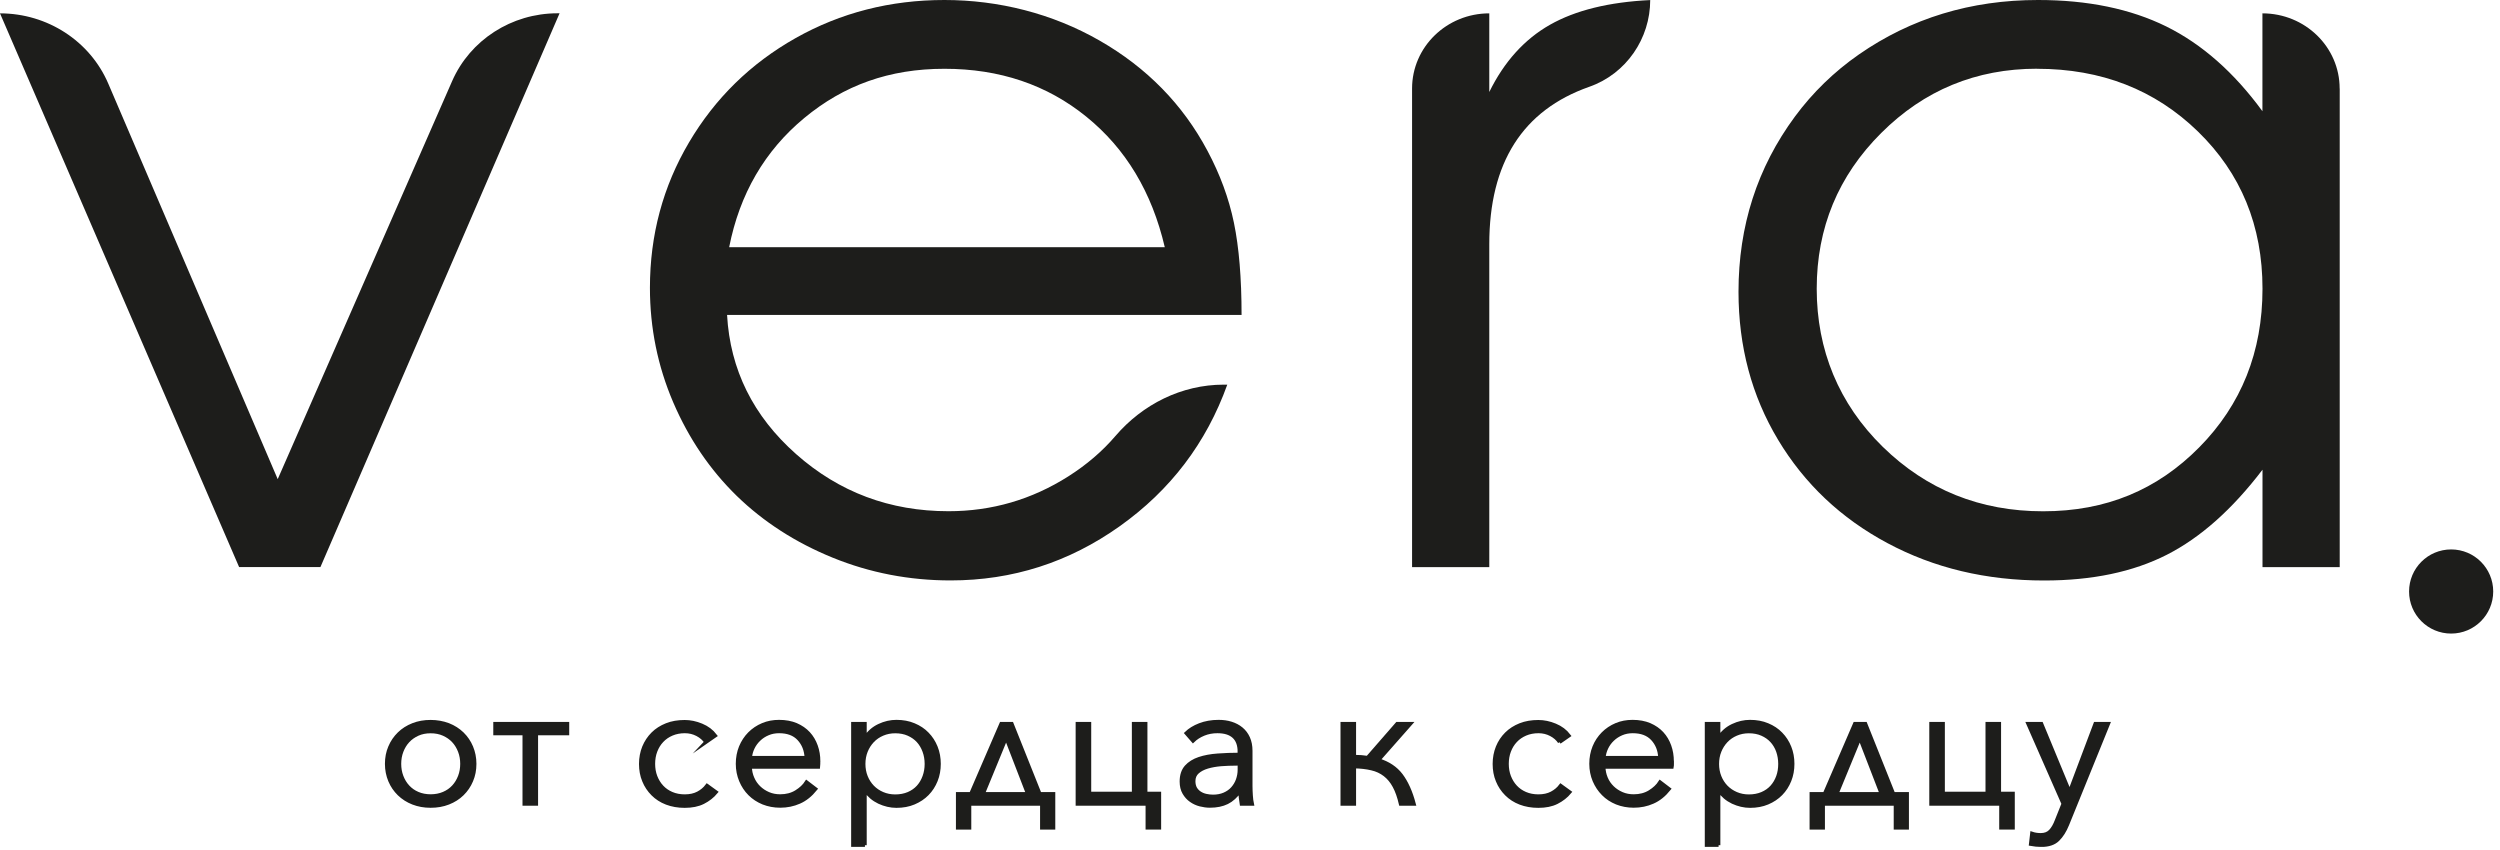
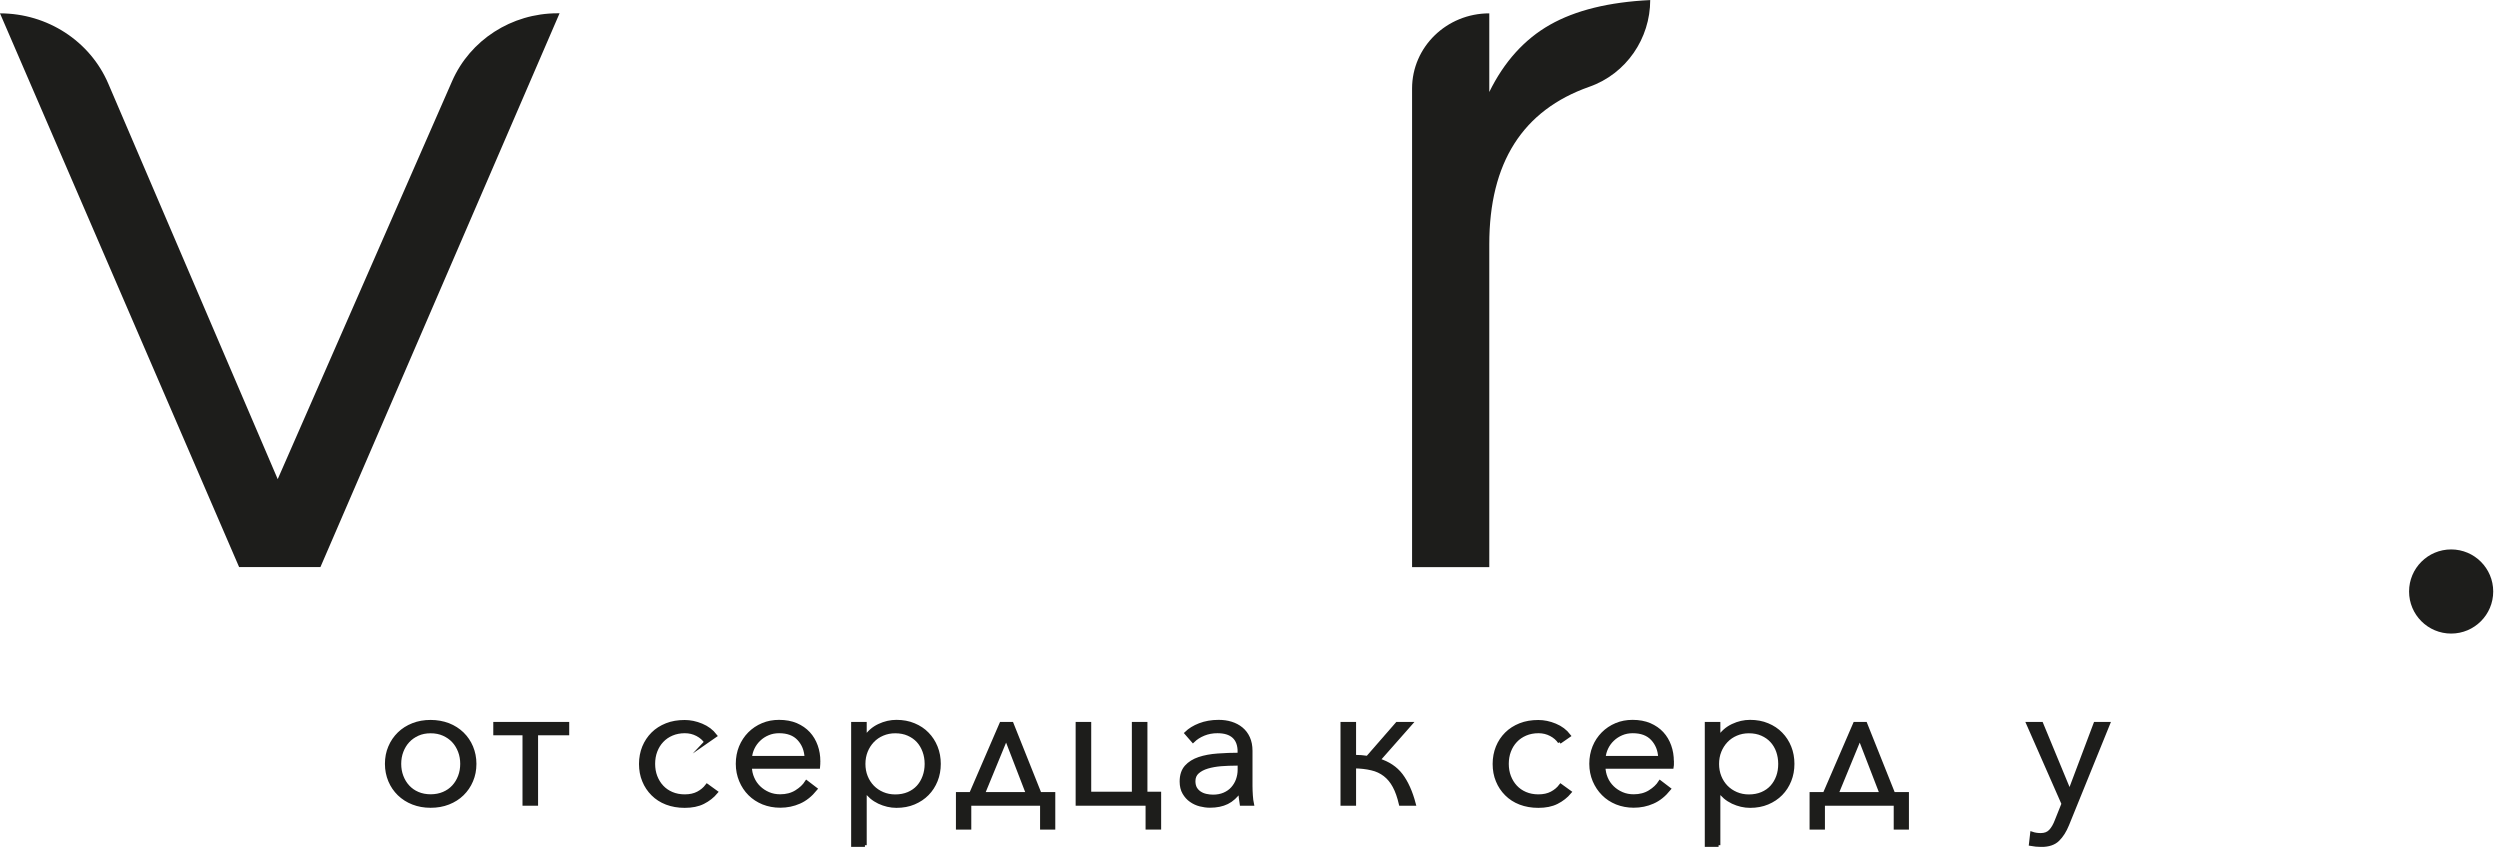
<svg xmlns="http://www.w3.org/2000/svg" width="350" height="119" viewBox="0 0 350 119" fill="none">
  <g clip-path="url(#clip0_517_3)">
    <path d="M33.48 79.4L0 1.87C6.63 1.87 12.61 5.75 15.16 11.71L38.88 67.08L63.3 11.35C65.82 5.6 71.62 1.86 78.05 1.86H78.34L44.86 79.39H33.49L33.48 79.4Z" fill="#1D1D1B" />
-     <path d="M173.8 44.09H101.79C102.22 51.75 105.44 58.25 111.46 63.58C117.48 68.91 124.59 71.57 132.79 71.57C138.86 71.57 144.45 69.94 149.57 66.69C152.13 65.06 154.33 63.18 156.16 61.04C159.96 56.61 165.41 53.85 171.33 53.85H171.82C168.88 62.02 163.86 68.63 156.75 73.68C149.64 78.73 141.75 81.26 133.08 81.26C127.3 81.26 121.8 80.2 116.59 78.08C111.38 75.96 106.9 73.07 103.15 69.43C99.41 65.78 96.44 61.42 94.26 56.35C92.08 51.27 90.99 45.92 90.99 40.29C90.99 32.91 92.81 26.12 96.46 19.94C100.11 13.76 105.08 8.89 111.39 5.33C117.69 1.78 124.64 0 132.22 0C139.8 0 147.33 1.89 153.94 5.68C160.55 9.47 165.59 14.61 169.05 21.12C170.8 24.4 172.04 27.75 172.75 31.19C173.46 34.63 173.82 38.93 173.82 44.1L173.8 44.09ZM102.08 34.61H163.07C161.27 26.9 157.61 20.81 152.09 16.34C146.57 11.86 139.95 9.63 132.22 9.63C124.49 9.63 118.14 11.93 112.6 16.52C107.06 21.11 103.55 27.15 102.08 34.62V34.61Z" fill="#1D1D1B" />
    <path d="M197.69 79.4V12.39C197.69 6.58 202.53 1.87 208.5 1.87V12.88C210.58 8.64 213.42 5.5 216.99 3.47C220.57 1.44 225.25 0.29 231.03 0.01C231.03 5.38 227.69 10.33 222.5 12.15C213.17 15.43 208.5 22.78 208.5 34.2V79.4H197.69Z" fill="#1D1D1B" />
-     <path d="M327.56 12.39V79.4H316.75V65.76C312.53 71.3 308.07 75.27 303.35 77.67C298.63 80.07 292.91 81.27 286.18 81.27C278.08 81.27 270.77 79.53 264.25 76.04C257.73 72.56 252.63 67.73 248.93 61.57C245.23 55.41 243.39 48.5 243.39 40.84C243.39 31.63 246.02 23.46 251.29 16.32C253.76 12.97 256.8 10.02 260.24 7.63C267.55 2.55 275.91 0 285.32 0C292.29 0 298.27 1.24 303.27 3.7C308.27 6.17 312.76 10.13 316.74 15.57V1.87C322.71 1.87 327.55 6.58 327.55 12.39H327.56ZM285.19 9.62C276.66 9.62 269.38 12.62 263.37 18.62C257.35 24.62 254.34 31.89 254.34 40.43C254.34 48.97 257.42 56.52 263.58 62.55C269.74 68.57 277.23 71.58 286.04 71.58C294.85 71.58 302 68.59 307.9 62.62C313.8 56.64 316.75 49.25 316.75 40.43C316.75 31.61 313.74 24.28 307.72 18.42C301.7 12.56 294.19 9.63 285.19 9.63V9.62Z" fill="#1D1D1B" />
    <path d="M66.45 106.94C66.45 107.79 66.3 108.57 65.99 109.29C65.69 110.01 65.26 110.63 64.72 111.16C64.18 111.69 63.53 112.1 62.77 112.4C62.01 112.7 61.18 112.84 60.28 112.84C59.38 112.84 58.57 112.69 57.82 112.4C57.07 112.11 56.42 111.69 55.87 111.16C55.33 110.63 54.9 110.01 54.6 109.29C54.3 108.57 54.14 107.79 54.14 106.94C54.14 106.09 54.29 105.31 54.6 104.59C54.9 103.87 55.33 103.25 55.87 102.72C56.41 102.19 57.06 101.78 57.82 101.48C58.58 101.18 59.4 101.04 60.28 101.04C61.16 101.04 62.01 101.19 62.77 101.48C63.53 101.78 64.17 102.19 64.72 102.72C65.26 103.25 65.69 103.87 65.99 104.59C66.29 105.31 66.45 106.09 66.45 106.94ZM64.68 106.94C64.68 106.32 64.58 105.73 64.37 105.18C64.16 104.63 63.87 104.15 63.49 103.74C63.11 103.33 62.65 103.01 62.11 102.77C61.57 102.53 60.96 102.41 60.29 102.41C59.62 102.41 59.01 102.53 58.48 102.77C57.95 103.01 57.49 103.33 57.11 103.74C56.73 104.15 56.44 104.63 56.23 105.18C56.02 105.73 55.92 106.32 55.92 106.94C55.92 107.56 56.02 108.15 56.23 108.7C56.44 109.25 56.73 109.73 57.11 110.14C57.49 110.55 57.94 110.87 58.48 111.1C59.01 111.33 59.62 111.45 60.29 111.45C60.96 111.45 61.57 111.33 62.11 111.1C62.65 110.87 63.11 110.55 63.49 110.14C63.87 109.73 64.16 109.25 64.37 108.7C64.58 108.15 64.68 107.56 64.68 106.94Z" fill="#1D1D1B" stroke="#1D1D1B" stroke-width="0.5" stroke-miterlimit="10" />
    <path d="M69.31 101.32H79.44V102.69H75.08V112.55H73.4V102.69H69.31V101.32Z" fill="#1D1D1B" stroke="#1D1D1B" stroke-width="0.5" stroke-miterlimit="10" />
    <path d="M98.84 103.89C98.56 103.46 98.15 103.1 97.62 102.82C97.09 102.54 96.51 102.4 95.88 102.4C95.21 102.4 94.6 102.52 94.06 102.75C93.52 102.98 93.05 103.3 92.67 103.71C92.28 104.12 91.99 104.6 91.78 105.15C91.57 105.7 91.47 106.3 91.47 106.94C91.47 107.58 91.57 108.17 91.78 108.72C91.99 109.26 92.28 109.74 92.66 110.15C93.04 110.56 93.5 110.88 94.04 111.11C94.58 111.34 95.19 111.46 95.86 111.46C96.6 111.46 97.22 111.32 97.73 111.05C98.24 110.78 98.66 110.43 98.99 109.99L100.25 110.9C99.76 111.49 99.15 111.96 98.44 112.32C97.73 112.68 96.87 112.85 95.86 112.85C94.92 112.85 94.08 112.7 93.32 112.41C92.56 112.12 91.92 111.7 91.39 111.17C90.86 110.64 90.44 110.02 90.15 109.3C89.85 108.58 89.71 107.8 89.71 106.95C89.71 106.1 89.86 105.32 90.15 104.6C90.45 103.88 90.86 103.26 91.39 102.73C91.92 102.2 92.57 101.79 93.32 101.49C94.08 101.19 94.92 101.05 95.86 101.05C96.63 101.05 97.42 101.21 98.21 101.54C99.01 101.87 99.65 102.35 100.14 102.99L98.83 103.9L98.84 103.89Z" fill="#1D1D1B" stroke="#1D1D1B" stroke-width="0.5" stroke-miterlimit="10" />
    <path d="M114.59 106.6V106.96C114.59 107.09 114.59 107.22 114.57 107.37H105.01C105.03 107.93 105.14 108.46 105.36 108.95C105.57 109.45 105.87 109.88 106.25 110.25C106.63 110.62 107.07 110.91 107.58 111.13C108.09 111.35 108.64 111.45 109.23 111.45C110.1 111.45 110.85 111.25 111.48 110.86C112.11 110.47 112.59 110.02 112.92 109.5L114.18 110.46C113.49 111.31 112.73 111.92 111.9 112.28C111.07 112.65 110.18 112.83 109.23 112.83C108.38 112.83 107.58 112.68 106.85 112.39C106.12 112.09 105.49 111.68 104.96 111.15C104.43 110.62 104.02 110 103.72 109.28C103.42 108.56 103.26 107.78 103.26 106.93C103.26 106.08 103.41 105.3 103.7 104.58C104 103.86 104.41 103.24 104.93 102.71C105.46 102.18 106.07 101.77 106.78 101.47C107.49 101.17 108.25 101.03 109.07 101.03C109.97 101.03 110.77 101.18 111.46 101.47C112.15 101.77 112.73 102.17 113.19 102.67C113.65 103.17 114 103.76 114.24 104.43C114.48 105.1 114.6 105.82 114.6 106.59L114.59 106.6ZM112.89 106.07C112.84 105.01 112.49 104.14 111.84 103.44C111.19 102.74 110.27 102.4 109.07 102.4C108.51 102.4 107.99 102.5 107.52 102.7C107.04 102.9 106.62 103.17 106.26 103.52C105.9 103.86 105.61 104.26 105.4 104.7C105.19 105.14 105.06 105.6 105.03 106.08H112.89V106.07Z" fill="#1D1D1B" stroke="#1D1D1B" stroke-width="0.5" stroke-miterlimit="10" />
    <path d="M121.09 118.31H119.41V101.32H121.09V103.26H121.16C121.64 102.52 122.27 101.97 123.07 101.59C123.87 101.21 124.68 101.03 125.5 101.03C126.4 101.03 127.22 101.18 127.95 101.49C128.68 101.79 129.31 102.21 129.82 102.74C130.34 103.27 130.74 103.89 131.03 104.61C131.32 105.33 131.46 106.11 131.46 106.94C131.46 107.77 131.32 108.55 131.03 109.27C130.74 109.99 130.34 110.61 129.82 111.14C129.3 111.67 128.68 112.08 127.95 112.39C127.22 112.7 126.4 112.85 125.5 112.85C124.68 112.85 123.87 112.66 123.07 112.29C122.27 111.91 121.64 111.37 121.16 110.67H121.09V118.33V118.31ZM129.7 106.94C129.7 106.32 129.6 105.73 129.4 105.18C129.2 104.63 128.92 104.15 128.55 103.74C128.18 103.33 127.72 103.01 127.18 102.77C126.64 102.53 126.02 102.41 125.33 102.41C124.69 102.41 124.1 102.53 123.56 102.76C123.02 102.99 122.55 103.31 122.16 103.72C121.77 104.13 121.46 104.61 121.24 105.16C121.02 105.71 120.91 106.31 120.91 106.95C120.91 107.59 121.02 108.19 121.24 108.74C121.46 109.29 121.77 109.77 122.16 110.17C122.55 110.57 123.02 110.89 123.56 111.12C124.1 111.35 124.69 111.47 125.33 111.47C126.02 111.47 126.64 111.35 127.18 111.12C127.72 110.89 128.18 110.57 128.55 110.16C128.92 109.75 129.2 109.27 129.4 108.72C129.6 108.17 129.7 107.58 129.7 106.96V106.94Z" fill="#1D1D1B" stroke="#1D1D1B" stroke-width="0.5" stroke-miterlimit="10" />
    <path d="M135.73 115.89H134.08V111.14H135.93L140.17 101.32H141.65L145.57 111.14H147.49V115.89H145.86V112.55H135.73V115.89ZM137.63 111.14H143.89L140.86 103.29L137.63 111.14Z" fill="#1D1D1B" stroke="#1D1D1B" stroke-width="0.5" stroke-miterlimit="10" />
    <path d="M150.84 112.55V101.32H152.52V111.09H158.71V101.32H160.39V111.09H162.31V115.89H160.63V112.55H150.84Z" fill="#1D1D1B" stroke="#1D1D1B" stroke-width="0.5" stroke-miterlimit="10" />
    <path d="M173.52 105.28C173.52 104.31 173.26 103.59 172.73 103.11C172.2 102.63 171.44 102.4 170.44 102.4C169.75 102.4 169.11 102.52 168.52 102.76C167.93 103 167.43 103.32 167.02 103.72L166.08 102.64C166.56 102.18 167.18 101.79 167.96 101.49C168.74 101.19 169.62 101.03 170.61 101.03C171.23 101.03 171.82 101.11 172.36 101.28C172.9 101.45 173.38 101.7 173.79 102.04C174.2 102.38 174.52 102.8 174.75 103.31C174.98 103.82 175.1 104.42 175.1 105.11V110.03C175.1 110.46 175.12 110.91 175.15 111.37C175.18 111.83 175.23 112.23 175.3 112.55H173.8C173.75 112.28 173.71 111.98 173.68 111.66C173.65 111.34 173.63 111.03 173.63 110.72H173.58C173.05 111.47 172.46 112.01 171.79 112.34C171.12 112.67 170.32 112.83 169.39 112.83C168.95 112.83 168.49 112.77 168.02 112.65C167.55 112.53 167.12 112.33 166.74 112.06C166.35 111.79 166.03 111.43 165.78 111C165.53 110.57 165.4 110.04 165.4 109.41C165.4 108.54 165.63 107.86 166.08 107.35C166.53 106.85 167.14 106.47 167.89 106.22C168.64 105.97 169.51 105.81 170.49 105.74C171.47 105.67 172.48 105.63 173.53 105.63V105.27L173.52 105.28ZM173.02 106.94C172.33 106.94 171.64 106.97 170.94 107.02C170.24 107.08 169.61 107.19 169.04 107.36C168.47 107.53 168.01 107.77 167.65 108.09C167.29 108.41 167.11 108.83 167.11 109.36C167.11 109.76 167.19 110.1 167.34 110.37C167.5 110.64 167.71 110.86 167.97 111.03C168.23 111.2 168.52 111.32 168.85 111.39C169.18 111.46 169.49 111.5 169.82 111.5C170.41 111.5 170.94 111.4 171.4 111.2C171.86 111 172.25 110.73 172.56 110.38C172.87 110.03 173.11 109.64 173.27 109.19C173.43 108.74 173.52 108.27 173.52 107.77V106.93H173.03L173.02 106.94Z" fill="#1D1D1B" stroke="#1D1D1B" stroke-width="0.5" stroke-miterlimit="10" />
    <path d="M189.61 105.93C190.27 105.93 190.88 105.98 191.46 106.07L195.6 101.32H197.47L192.98 106.41C194.34 106.83 195.4 107.53 196.16 108.53C196.91 109.53 197.52 110.87 197.96 112.55H196.09C195.86 111.56 195.57 110.73 195.21 110.07C194.86 109.41 194.41 108.87 193.88 108.46C193.35 108.05 192.73 107.76 192.02 107.6C191.31 107.43 190.51 107.34 189.6 107.32V112.55H187.92V101.32H189.6V105.93H189.61Z" fill="#1D1D1B" stroke="#1D1D1B" stroke-width="0.5" stroke-miterlimit="10" />
    <path d="M218.35 103.89C218.07 103.46 217.66 103.1 217.13 102.82C216.6 102.54 216.02 102.4 215.39 102.4C214.72 102.4 214.11 102.52 213.57 102.75C213.03 102.98 212.56 103.3 212.18 103.71C211.79 104.12 211.5 104.6 211.29 105.15C211.08 105.7 210.98 106.3 210.98 106.94C210.98 107.58 211.08 108.17 211.29 108.72C211.5 109.26 211.79 109.74 212.17 110.15C212.55 110.56 213.01 110.88 213.55 111.11C214.09 111.34 214.7 111.46 215.37 111.46C216.11 111.46 216.73 111.32 217.24 111.05C217.75 110.78 218.17 110.43 218.5 109.99L219.76 110.9C219.27 111.49 218.66 111.96 217.95 112.32C217.24 112.68 216.38 112.85 215.37 112.85C214.43 112.85 213.59 112.7 212.83 112.41C212.07 112.12 211.43 111.7 210.9 111.17C210.37 110.64 209.95 110.02 209.66 109.3C209.36 108.58 209.22 107.8 209.22 106.95C209.22 106.1 209.37 105.32 209.66 104.6C209.95 103.88 210.37 103.26 210.9 102.73C211.43 102.2 212.08 101.79 212.83 101.49C213.59 101.19 214.43 101.05 215.37 101.05C216.14 101.05 216.93 101.21 217.72 101.54C218.52 101.87 219.16 102.35 219.65 102.99L218.34 103.9L218.35 103.89Z" fill="#1D1D1B" stroke="#1D1D1B" stroke-width="0.5" stroke-miterlimit="10" />
-     <path d="M234.1 106.6V106.96C234.1 107.09 234.1 107.22 234.07 107.37H224.51C224.53 107.93 224.64 108.46 224.85 108.95C225.06 109.45 225.36 109.88 225.74 110.25C226.12 110.62 226.56 110.91 227.07 111.13C227.58 111.35 228.13 111.45 228.72 111.45C229.59 111.45 230.34 111.25 230.97 110.86C231.6 110.47 232.08 110.02 232.41 109.5L233.67 110.46C232.98 111.31 232.22 111.92 231.39 112.28C230.56 112.65 229.67 112.83 228.72 112.83C227.87 112.83 227.07 112.68 226.34 112.39C225.61 112.09 224.98 111.68 224.46 111.15C223.93 110.62 223.52 110 223.21 109.28C222.91 108.56 222.75 107.78 222.75 106.93C222.75 106.08 222.9 105.3 223.19 104.58C223.48 103.86 223.9 103.24 224.42 102.71C224.95 102.18 225.56 101.77 226.27 101.47C226.98 101.17 227.74 101.03 228.56 101.03C229.46 101.03 230.26 101.18 230.95 101.47C231.64 101.77 232.22 102.17 232.68 102.67C233.14 103.17 233.49 103.76 233.73 104.43C233.97 105.1 234.09 105.82 234.09 106.59L234.1 106.6ZM232.4 106.07C232.35 105.01 232 104.14 231.35 103.44C230.7 102.74 229.78 102.4 228.58 102.4C228.02 102.4 227.5 102.5 227.03 102.7C226.56 102.9 226.13 103.17 225.77 103.52C225.41 103.86 225.12 104.26 224.91 104.7C224.7 105.14 224.57 105.6 224.54 106.08H232.4V106.07Z" fill="#1D1D1B" stroke="#1D1D1B" stroke-width="0.5" stroke-miterlimit="10" />
+     <path d="M234.1 106.6C234.1 107.09 234.1 107.22 234.07 107.37H224.51C224.53 107.93 224.64 108.46 224.85 108.95C225.06 109.45 225.36 109.88 225.74 110.25C226.12 110.62 226.56 110.91 227.07 111.13C227.58 111.35 228.13 111.45 228.72 111.45C229.59 111.45 230.34 111.25 230.97 110.86C231.6 110.47 232.08 110.02 232.41 109.5L233.67 110.46C232.98 111.31 232.22 111.92 231.39 112.28C230.56 112.65 229.67 112.83 228.72 112.83C227.87 112.83 227.07 112.68 226.34 112.39C225.61 112.09 224.98 111.68 224.46 111.15C223.93 110.62 223.52 110 223.21 109.28C222.91 108.56 222.75 107.78 222.75 106.93C222.75 106.08 222.9 105.3 223.19 104.58C223.48 103.86 223.9 103.24 224.42 102.71C224.95 102.18 225.56 101.77 226.27 101.47C226.98 101.17 227.74 101.03 228.56 101.03C229.46 101.03 230.26 101.18 230.95 101.47C231.64 101.77 232.22 102.17 232.68 102.67C233.14 103.17 233.49 103.76 233.73 104.43C233.97 105.1 234.09 105.82 234.09 106.59L234.1 106.6ZM232.4 106.07C232.35 105.01 232 104.14 231.35 103.44C230.7 102.74 229.78 102.4 228.58 102.4C228.02 102.4 227.5 102.5 227.03 102.7C226.56 102.9 226.13 103.17 225.77 103.52C225.41 103.86 225.12 104.26 224.91 104.7C224.7 105.14 224.57 105.6 224.54 106.08H232.4V106.07Z" fill="#1D1D1B" stroke="#1D1D1B" stroke-width="0.5" stroke-miterlimit="10" />
    <path d="M240.6 118.31H238.92V101.32H240.6V103.26H240.67C241.15 102.52 241.78 101.97 242.58 101.59C243.38 101.21 244.19 101.03 245.01 101.03C245.91 101.03 246.73 101.18 247.46 101.49C248.19 101.79 248.82 102.21 249.33 102.74C249.85 103.27 250.25 103.89 250.54 104.61C250.83 105.33 250.97 106.11 250.97 106.94C250.97 107.77 250.83 108.55 250.54 109.27C250.25 109.99 249.85 110.61 249.33 111.14C248.81 111.67 248.19 112.08 247.46 112.39C246.73 112.7 245.91 112.85 245.01 112.85C244.19 112.85 243.38 112.66 242.58 112.29C241.78 111.91 241.15 111.37 240.67 110.67H240.6V118.33V118.31ZM249.2 106.94C249.2 106.32 249.1 105.73 248.91 105.18C248.72 104.63 248.43 104.15 248.06 103.74C247.69 103.33 247.23 103.01 246.69 102.77C246.15 102.53 245.53 102.41 244.84 102.41C244.2 102.41 243.61 102.53 243.07 102.76C242.53 102.99 242.06 103.31 241.67 103.72C241.28 104.13 240.97 104.61 240.75 105.16C240.53 105.71 240.42 106.31 240.42 106.95C240.42 107.59 240.53 108.19 240.75 108.74C240.97 109.29 241.28 109.77 241.67 110.17C242.06 110.57 242.53 110.89 243.07 111.12C243.61 111.35 244.2 111.47 244.84 111.47C245.53 111.47 246.15 111.35 246.69 111.12C247.23 110.89 247.69 110.57 248.06 110.16C248.43 109.75 248.71 109.27 248.91 108.72C249.11 108.17 249.2 107.58 249.2 106.96V106.94Z" fill="#1D1D1B" stroke="#1D1D1B" stroke-width="0.5" stroke-miterlimit="10" />
    <path d="M255.24 115.89H253.59V111.14H255.44L259.68 101.32H261.16L265.08 111.14H267V115.89H265.37V112.55H255.24V115.89ZM257.14 111.14H263.4L260.37 103.29L257.14 111.14Z" fill="#1D1D1B" stroke="#1D1D1B" stroke-width="0.5" stroke-miterlimit="10" />
-     <path d="M270.35 112.55V101.32H272.03V111.09H278.22V101.32H279.9V111.09H281.82V115.89H280.14V112.55H270.35Z" fill="#1D1D1B" stroke="#1D1D1B" stroke-width="0.5" stroke-miterlimit="10" />
    <path d="M289.72 110.8H289.77L293.34 101.32H295.16L289.42 115.46C289.07 116.32 288.63 117.02 288.1 117.54C287.57 118.06 286.8 118.32 285.8 118.32C285.29 118.32 284.79 118.27 284.3 118.18L284.47 116.69C284.86 116.82 285.27 116.88 285.7 116.88C286.28 116.88 286.73 116.71 287.06 116.36C287.39 116.02 287.68 115.52 287.92 114.88L288.86 112.53L283.93 101.32H285.8L289.72 110.8Z" fill="#1D1D1B" stroke="#1D1D1B" stroke-width="0.5" stroke-miterlimit="10" />
    <path d="M343.16 88.7C346.413 88.7 349.05 86.063 349.05 82.81C349.05 79.557 346.413 76.92 343.16 76.92C339.907 76.92 337.27 79.557 337.27 82.81C337.27 86.063 339.907 88.7 343.16 88.7Z" fill="#1D1D1B" />
  </g>
  <defs>
    <clipPath id="clip0_517_3">
      <rect width="349.05" height="118.56" fill="white" />
    </clipPath>
  </defs>
</svg>